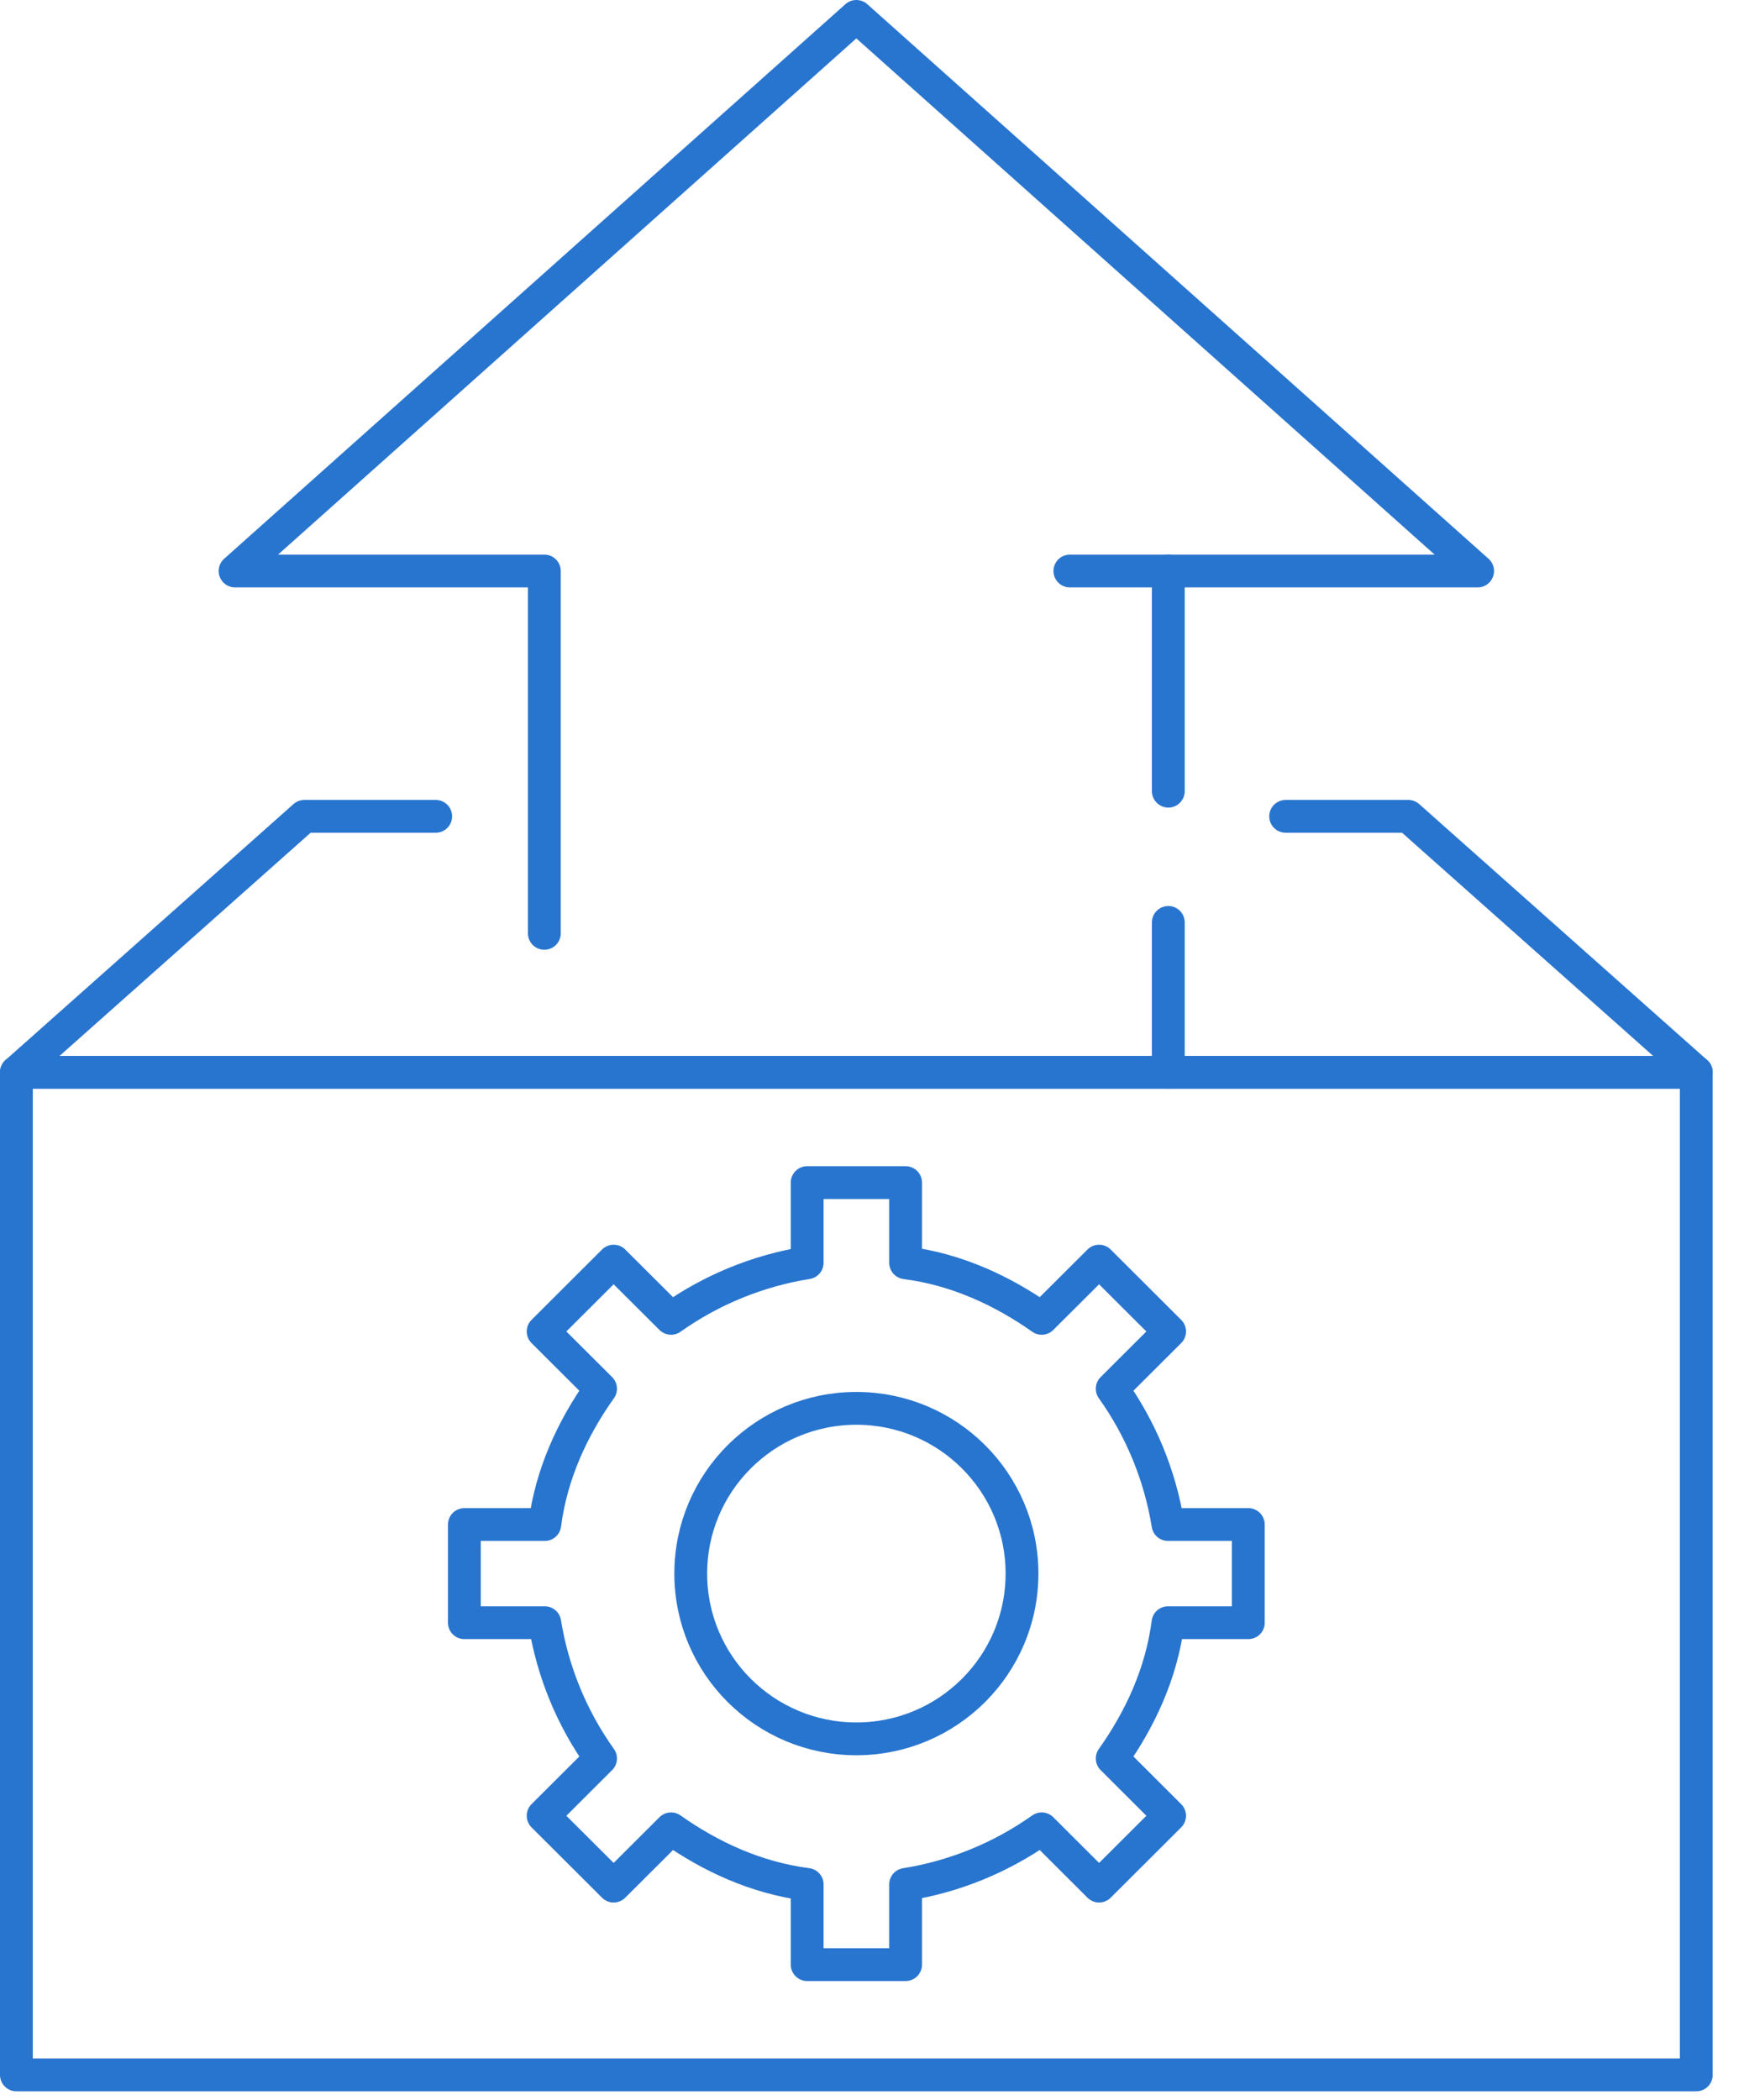
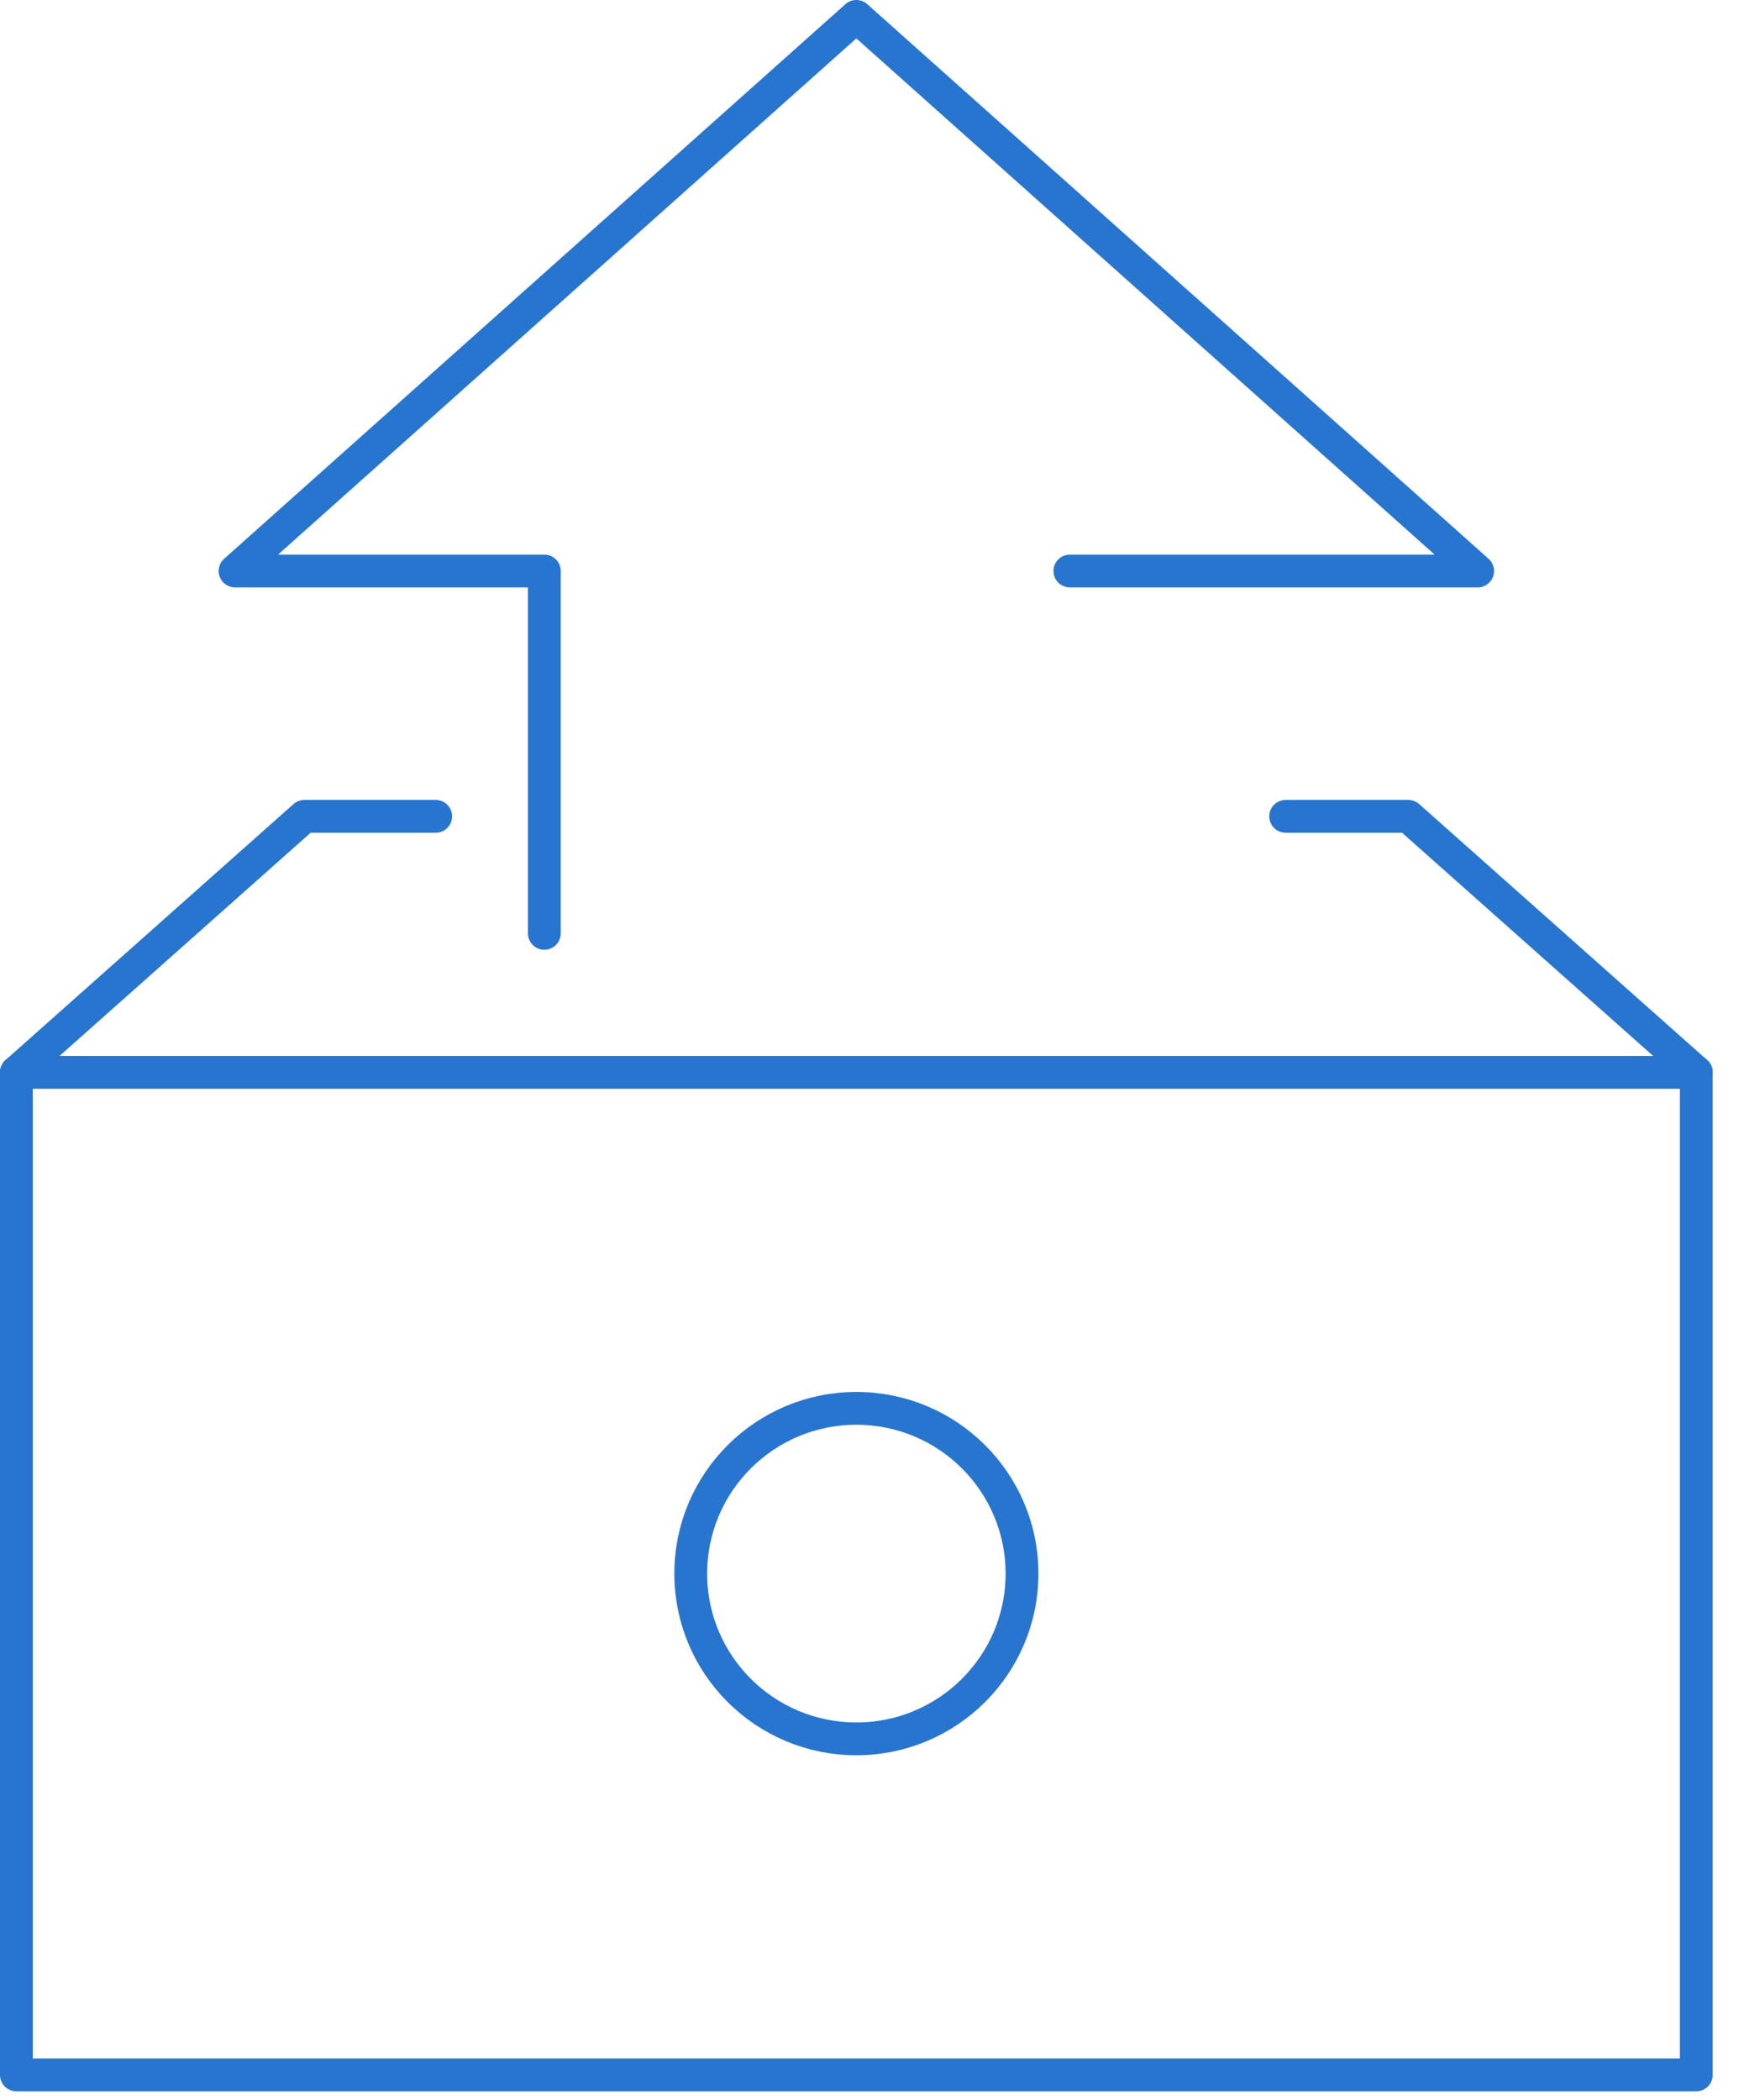
<svg xmlns="http://www.w3.org/2000/svg" width="53px" height="64px" viewBox="0 0 53 64" version="1.1">
  <title>Page 1 Copy 7</title>
  <desc>Created with Sketch.</desc>
  <defs />
  <g id="Page-1" stroke="none" stroke-width="1" fill="none" fill-rule="evenodd" stroke-linecap="round" stroke-linejoin="round">
    <g id="Mobile_320" transform="translate(-135, -4184)" stroke="#2875CF">
      <g id="Group-16-Copy" transform="translate(33, 4183)">
        <g id="Page-1-Copy-7" transform="translate(102, 0)">
          <g id="Group-5" transform="translate(0, 0.738)">
            <polygon id="Stroke-1" points="0.5 63.5 51.698 63.5 51.698 32.943 0.5 32.943" />
            <polyline id="Stroke-3" points="39.183 25.142 42.921 25.142 51.698 32.944 0.5 32.944 9.277 25.142 13.279 25.142" />
            <polyline id="Stroke-4" points="32.607 17.665 45.034 17.665 26.099 0.762 7.164 17.665 16.59 17.665 16.59 28.708" />
          </g>
-           <path d="M35.607,25.113 L35.607,18.403" id="Stroke-6" />
          <g id="Group-13" transform="translate(14, 28.738)">
-             <path d="M10.6,10.748 C9.106,10.987 7.686,11.567 6.452,12.442 L4.702,10.698 L2.553,12.842 L4.303,14.587 C3.453,15.784 2.803,17.18 2.603,18.726 L0.153,18.726 L0.153,21.718 L2.603,21.718 C2.844,23.209 3.425,24.626 4.303,25.856 L2.553,27.602 L4.702,29.746 L6.452,28 C7.651,28.848 9.051,29.496 10.6,29.695 L10.6,32.139 L13.6,32.139 L13.6,29.695 C15.094,29.456 16.513,28.876 17.748,28 L19.497,29.746 L21.646,27.602 L19.897,25.856 C20.747,24.659 21.397,23.264 21.597,21.718 L24.046,21.718 L24.045,21.718 L24.045,18.726 L21.597,18.726 C21.355,17.233 20.774,15.817 19.897,14.587 L21.646,12.842 L19.497,10.698 L17.748,12.442 C16.548,11.596 15.149,10.947 13.6,10.748 L13.6,8.305 L10.6,8.305 L10.6,10.748" id="Stroke-7" />
            <path d="M12.1,15.185 C14.888,15.185 17.148,17.441 17.148,20.221 C17.148,23.003 14.888,25.258 12.1,25.258 C9.312,25.258 7.052,23.003 7.052,20.221 C7.052,17.441 9.312,15.185 12.1,15.185 Z" id="Stroke-9" />
-             <path d="M21.607,0.375 L21.607,4.943" id="Stroke-11" />
          </g>
        </g>
      </g>
    </g>
  </g>
</svg>